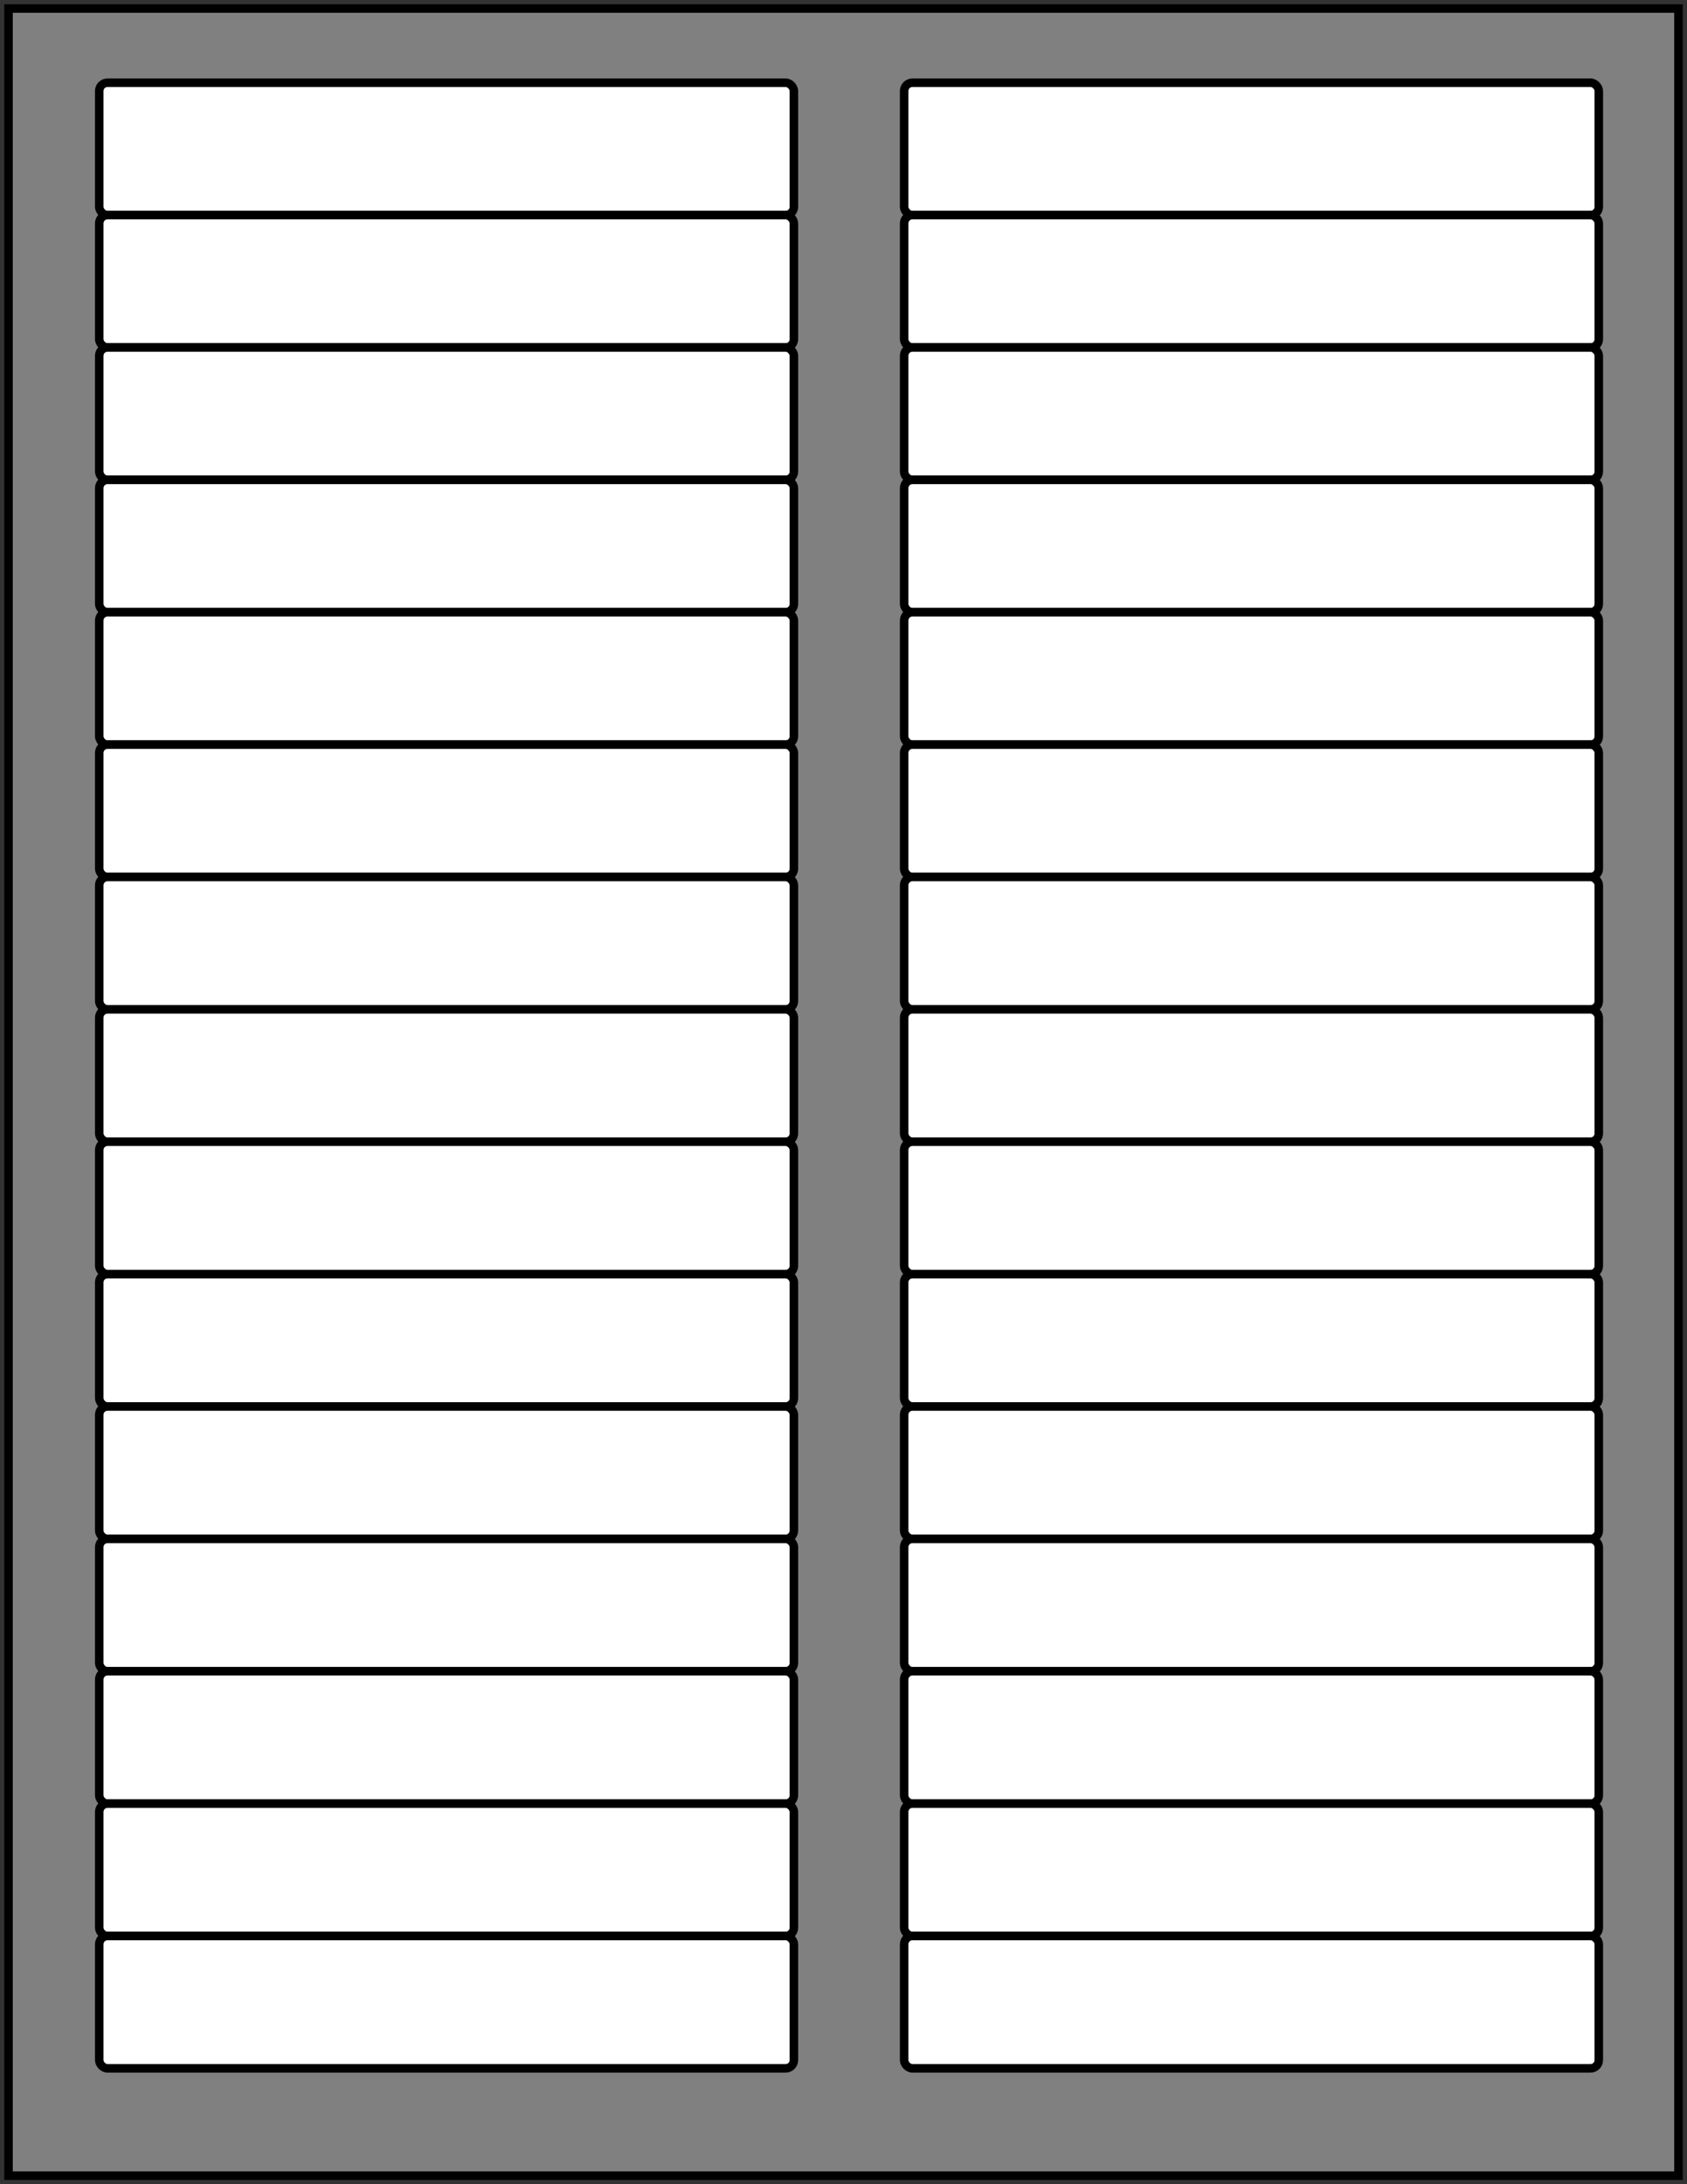
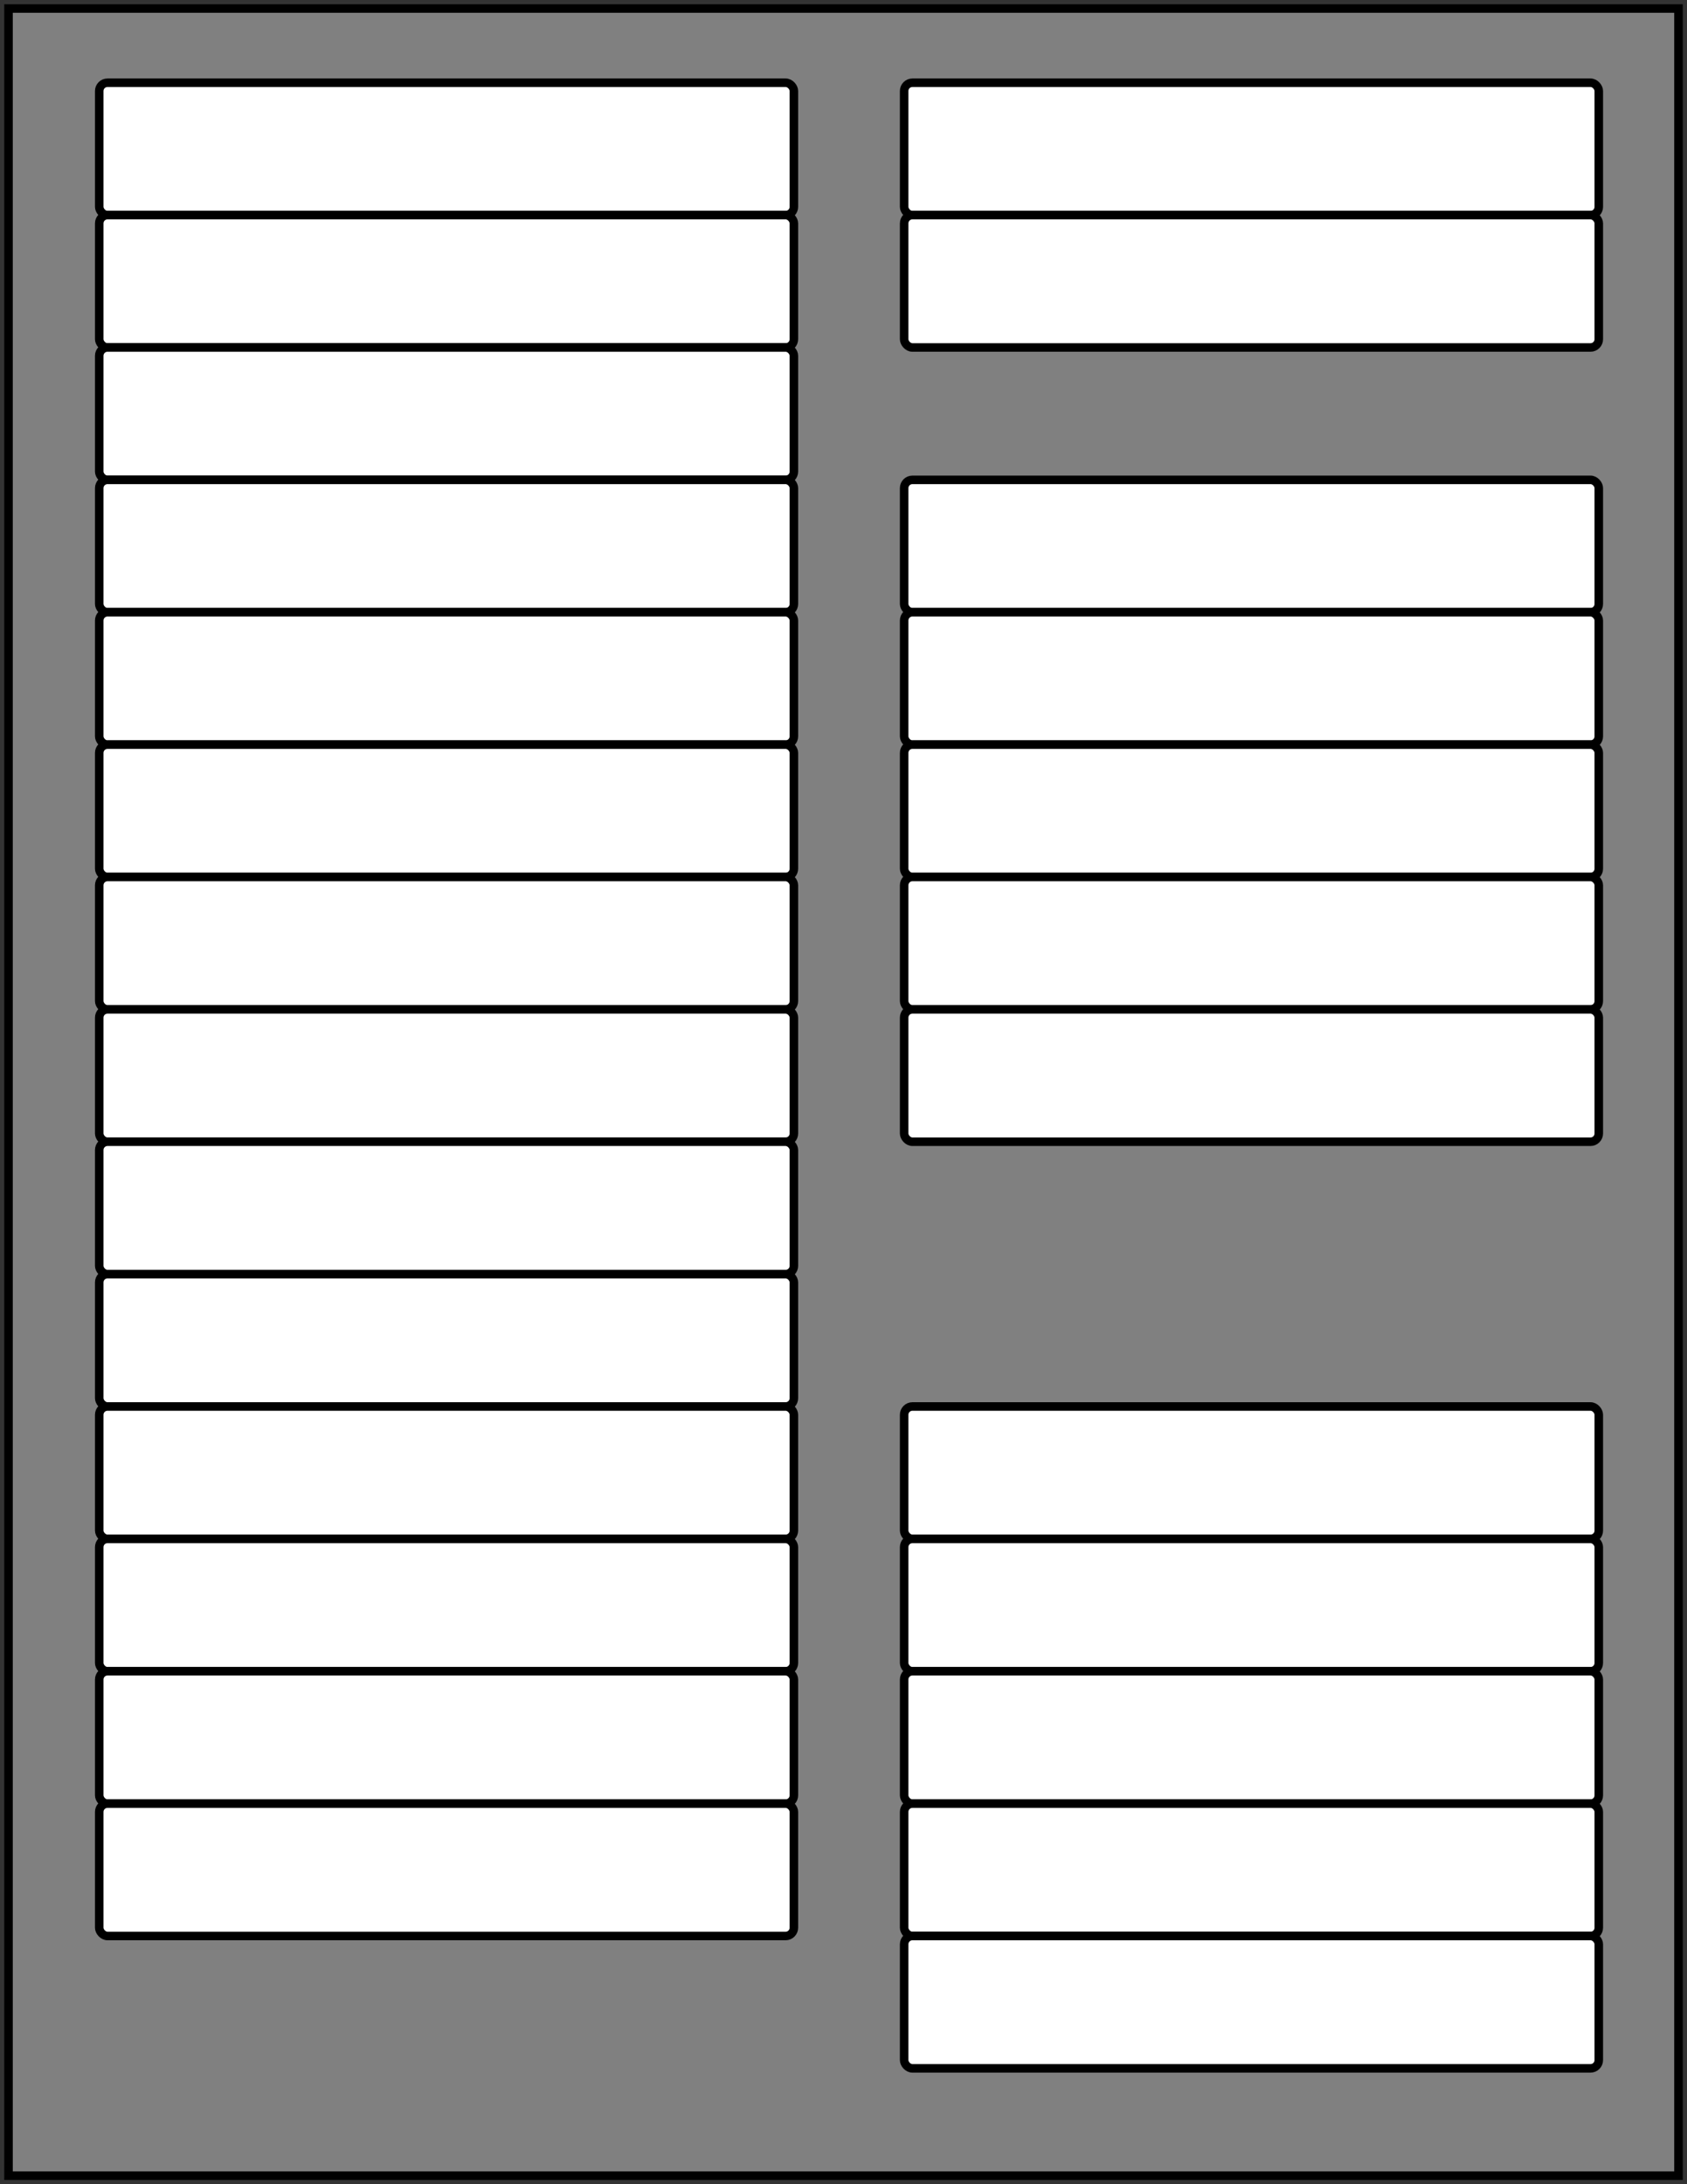
<svg xmlns="http://www.w3.org/2000/svg" height="256.0px" version="1.1" viewBox="0 0 197.818 256.0" width="197.818px">
  <rect x="0" y="0" width="197.818" height="256.0" style="fill:#333333;stroke:none;opacity:1;fill-opacity:1" />
  <title>Test grid for Avery 5166 File Folder Labels</title>
  <defs>
    <style type="text/css">
			rect {
				fill: white;
				stroke: black;
				stroke-width: 1px;
			}
			
		</style>
  </defs>
  <rect height="254.0" style="fill:grey;" width="195.818" x="1" y="1" />
  <g>
    <rect height="15.515" rx="0.97" ry="0.97" title="Label #1" width="81.455" x="11.636" y="9.697" />
    <rect height="15.515" rx="0.97" ry="0.97" title="Label #2" width="81.455" x="11.636" y="25.212" />
    <rect height="15.515" rx="0.97" ry="0.97" title="Label #3" width="81.455" x="11.636" y="40.727" />
    <rect height="15.515" rx="0.97" ry="0.97" title="Label #4" width="81.455" x="11.636" y="56.242" />
    <rect height="15.515" rx="0.97" ry="0.97" title="Label #5" width="81.455" x="11.636" y="71.758" />
    <rect height="15.515" rx="0.97" ry="0.97" title="Label #6" width="81.455" x="11.636" y="87.273" />
    <rect height="15.515" rx="0.97" ry="0.97" title="Label #7" width="81.455" x="11.636" y="102.788" />
    <rect height="15.515" rx="0.97" ry="0.97" title="Label #8" width="81.455" x="11.636" y="118.303" />
    <rect height="15.515" rx="0.97" ry="0.97" title="Label #9" width="81.455" x="11.636" y="133.818" />
    <rect height="15.515" rx="0.97" ry="0.97" title="Label #10" width="81.455" x="11.636" y="149.333" />
    <rect height="15.515" rx="0.97" ry="0.97" title="Label #11" width="81.455" x="11.636" y="164.848" />
    <rect height="15.515" rx="0.97" ry="0.97" title="Label #12" width="81.455" x="11.636" y="180.364" />
    <rect height="15.515" rx="0.97" ry="0.97" title="Label #13" width="81.455" x="11.636" y="195.879" />
    <rect height="15.515" rx="0.97" ry="0.97" title="Label #14" width="81.455" x="11.636" y="211.394" />
-     <rect height="15.515" rx="0.97" ry="0.97" title="Label #15" width="81.455" x="11.636" y="226.909" />
    <rect height="15.515" rx="0.97" ry="0.97" title="Label #16" width="81.455" x="106.02" y="9.697" />
    <rect height="15.515" rx="0.97" ry="0.97" title="Label #17" width="81.455" x="106.02" y="25.212" />
-     <rect height="15.515" rx="0.97" ry="0.97" title="Label #18" width="81.455" x="106.02" y="40.727" />
    <rect height="15.515" rx="0.97" ry="0.97" title="Label #19" width="81.455" x="106.02" y="56.242" />
    <rect height="15.515" rx="0.97" ry="0.97" title="Label #20" width="81.455" x="106.02" y="71.758" />
    <rect height="15.515" rx="0.97" ry="0.97" title="Label #21" width="81.455" x="106.02" y="87.273" />
    <rect height="15.515" rx="0.97" ry="0.97" title="Label #22" width="81.455" x="106.02" y="102.788" />
    <rect height="15.515" rx="0.97" ry="0.97" title="Label #23" width="81.455" x="106.02" y="118.303" />
-     <rect height="15.515" rx="0.97" ry="0.97" title="Label #24" width="81.455" x="106.02" y="133.818" />
-     <rect height="15.515" rx="0.97" ry="0.97" title="Label #25" width="81.455" x="106.02" y="149.333" />
    <rect height="15.515" rx="0.97" ry="0.97" title="Label #26" width="81.455" x="106.02" y="164.848" />
    <rect height="15.515" rx="0.97" ry="0.97" title="Label #27" width="81.455" x="106.02" y="180.364" />
    <rect height="15.515" rx="0.97" ry="0.97" title="Label #28" width="81.455" x="106.02" y="195.879" />
    <rect height="15.515" rx="0.97" ry="0.97" title="Label #29" width="81.455" x="106.02" y="211.394" />
    <rect height="15.515" rx="0.97" ry="0.97" title="Label #30" width="81.455" x="106.02" y="226.909" />
  </g>
</svg>